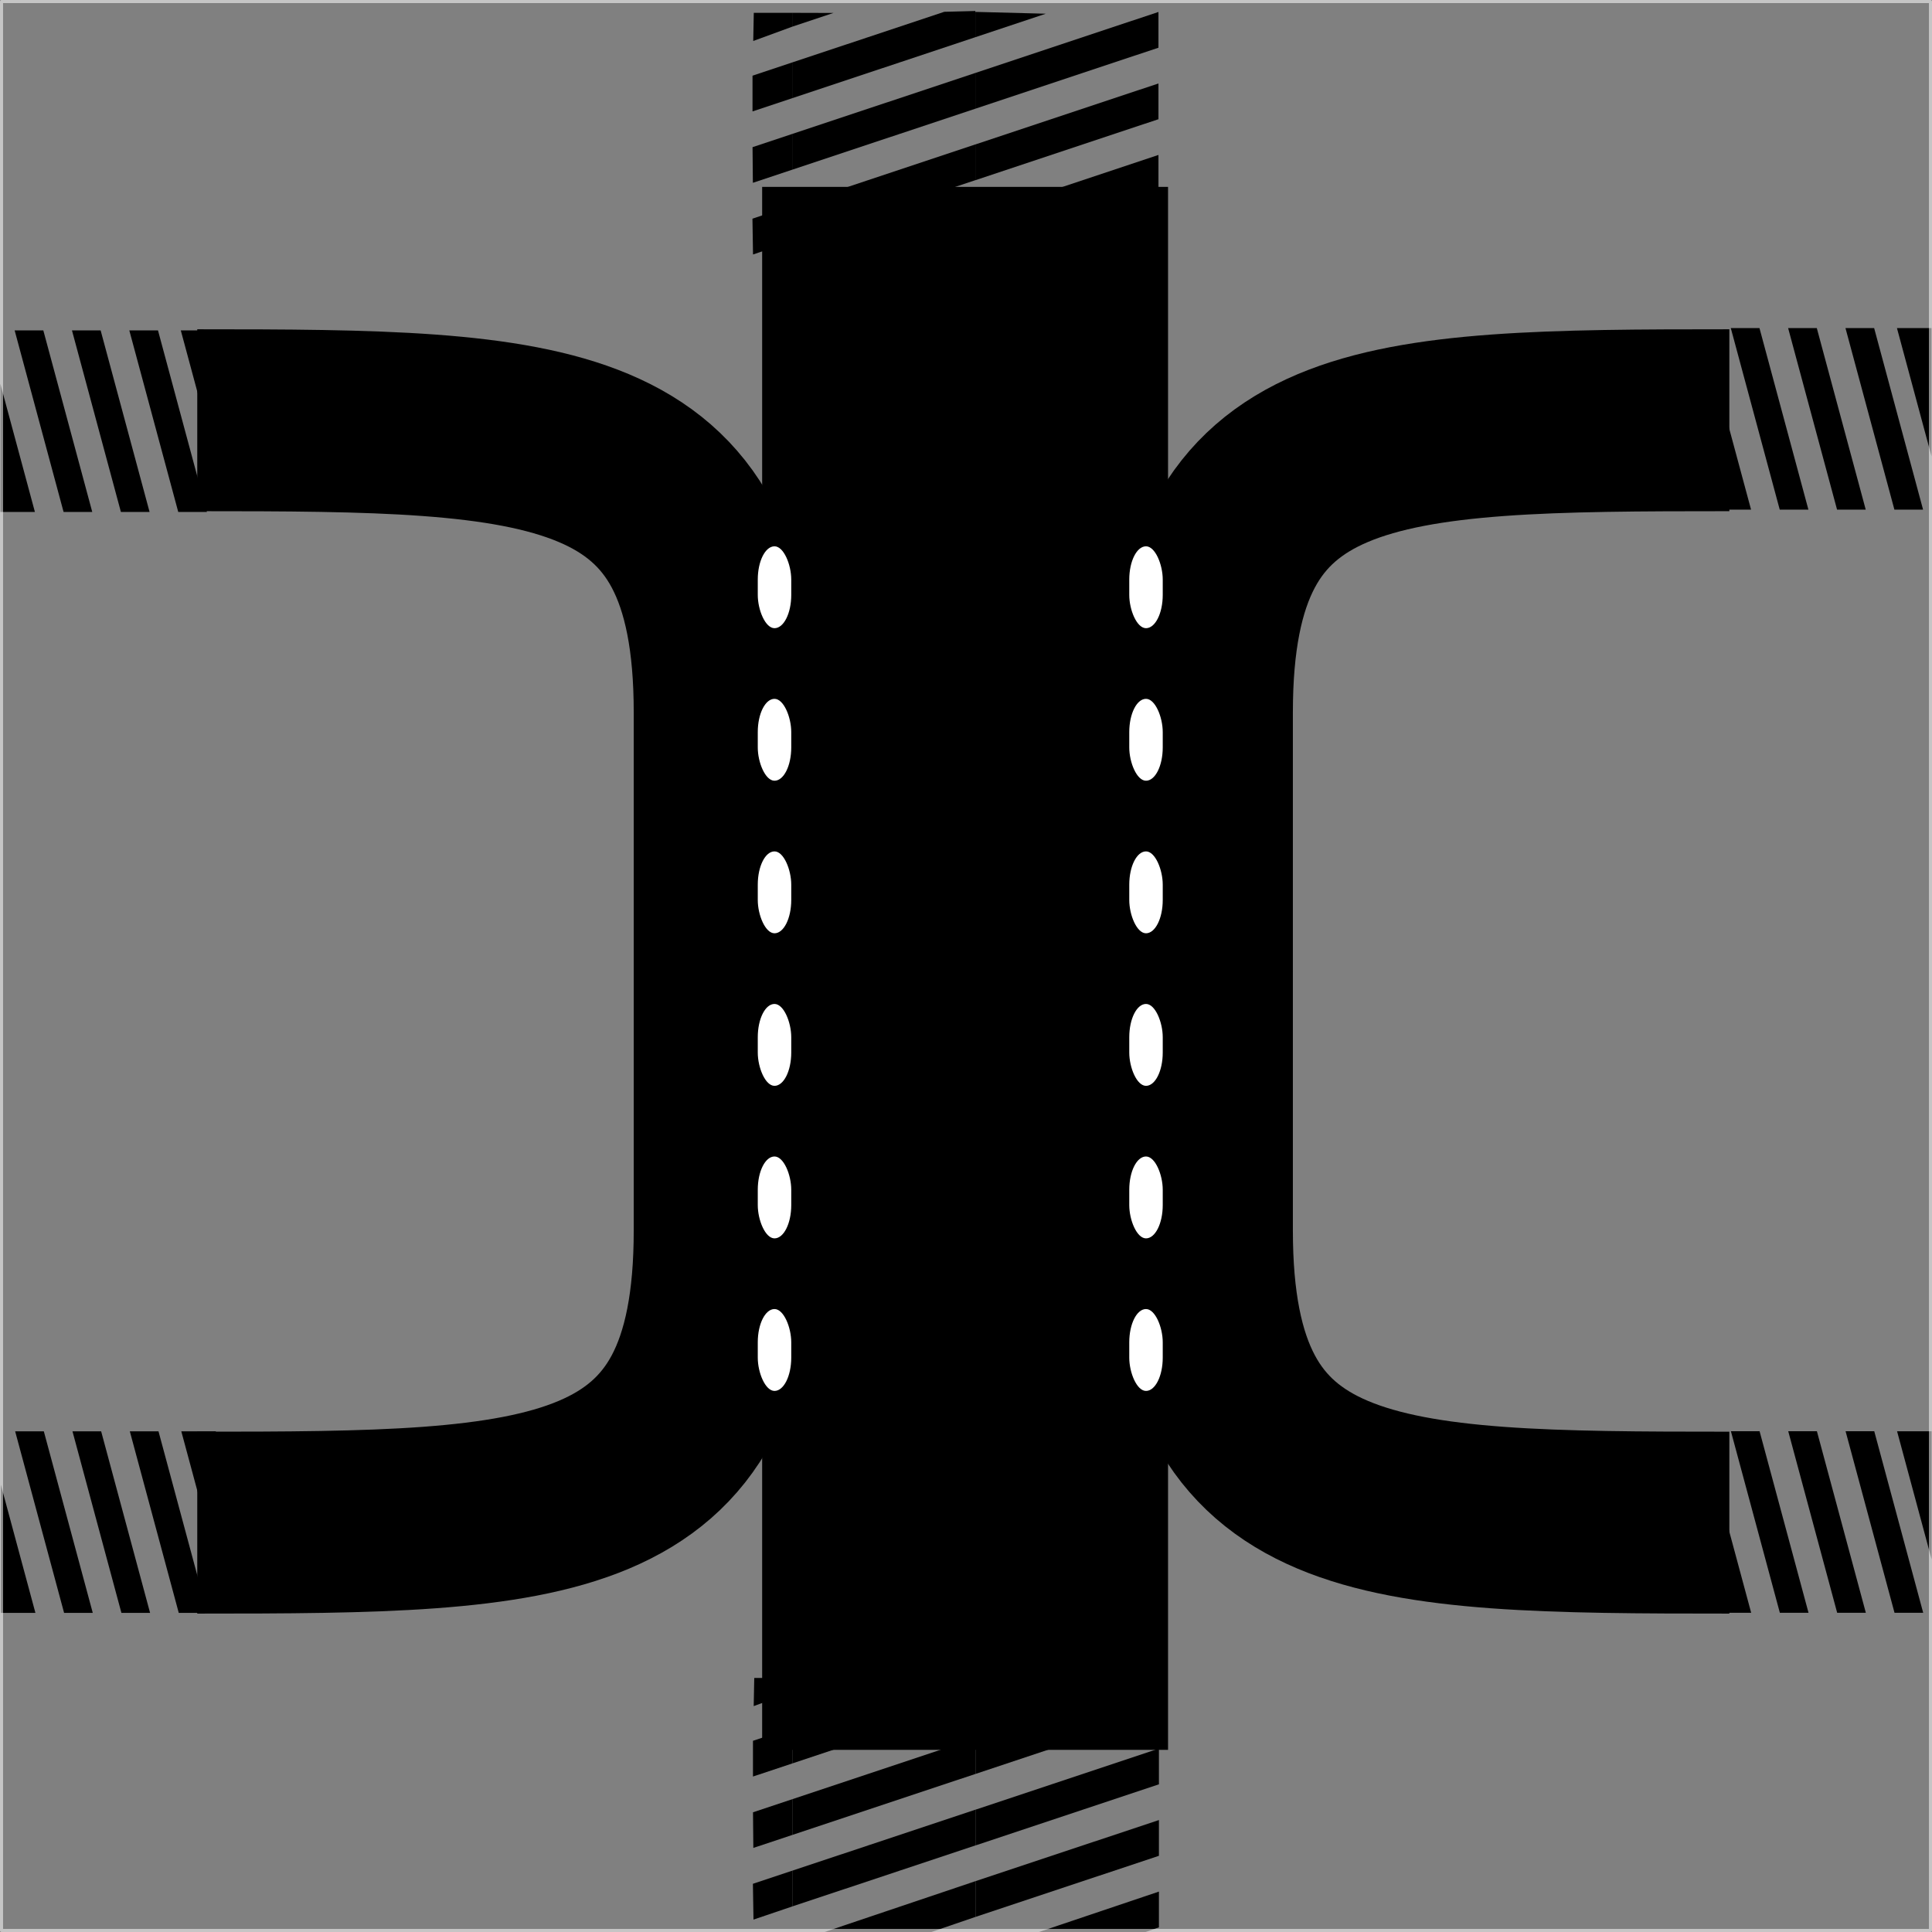
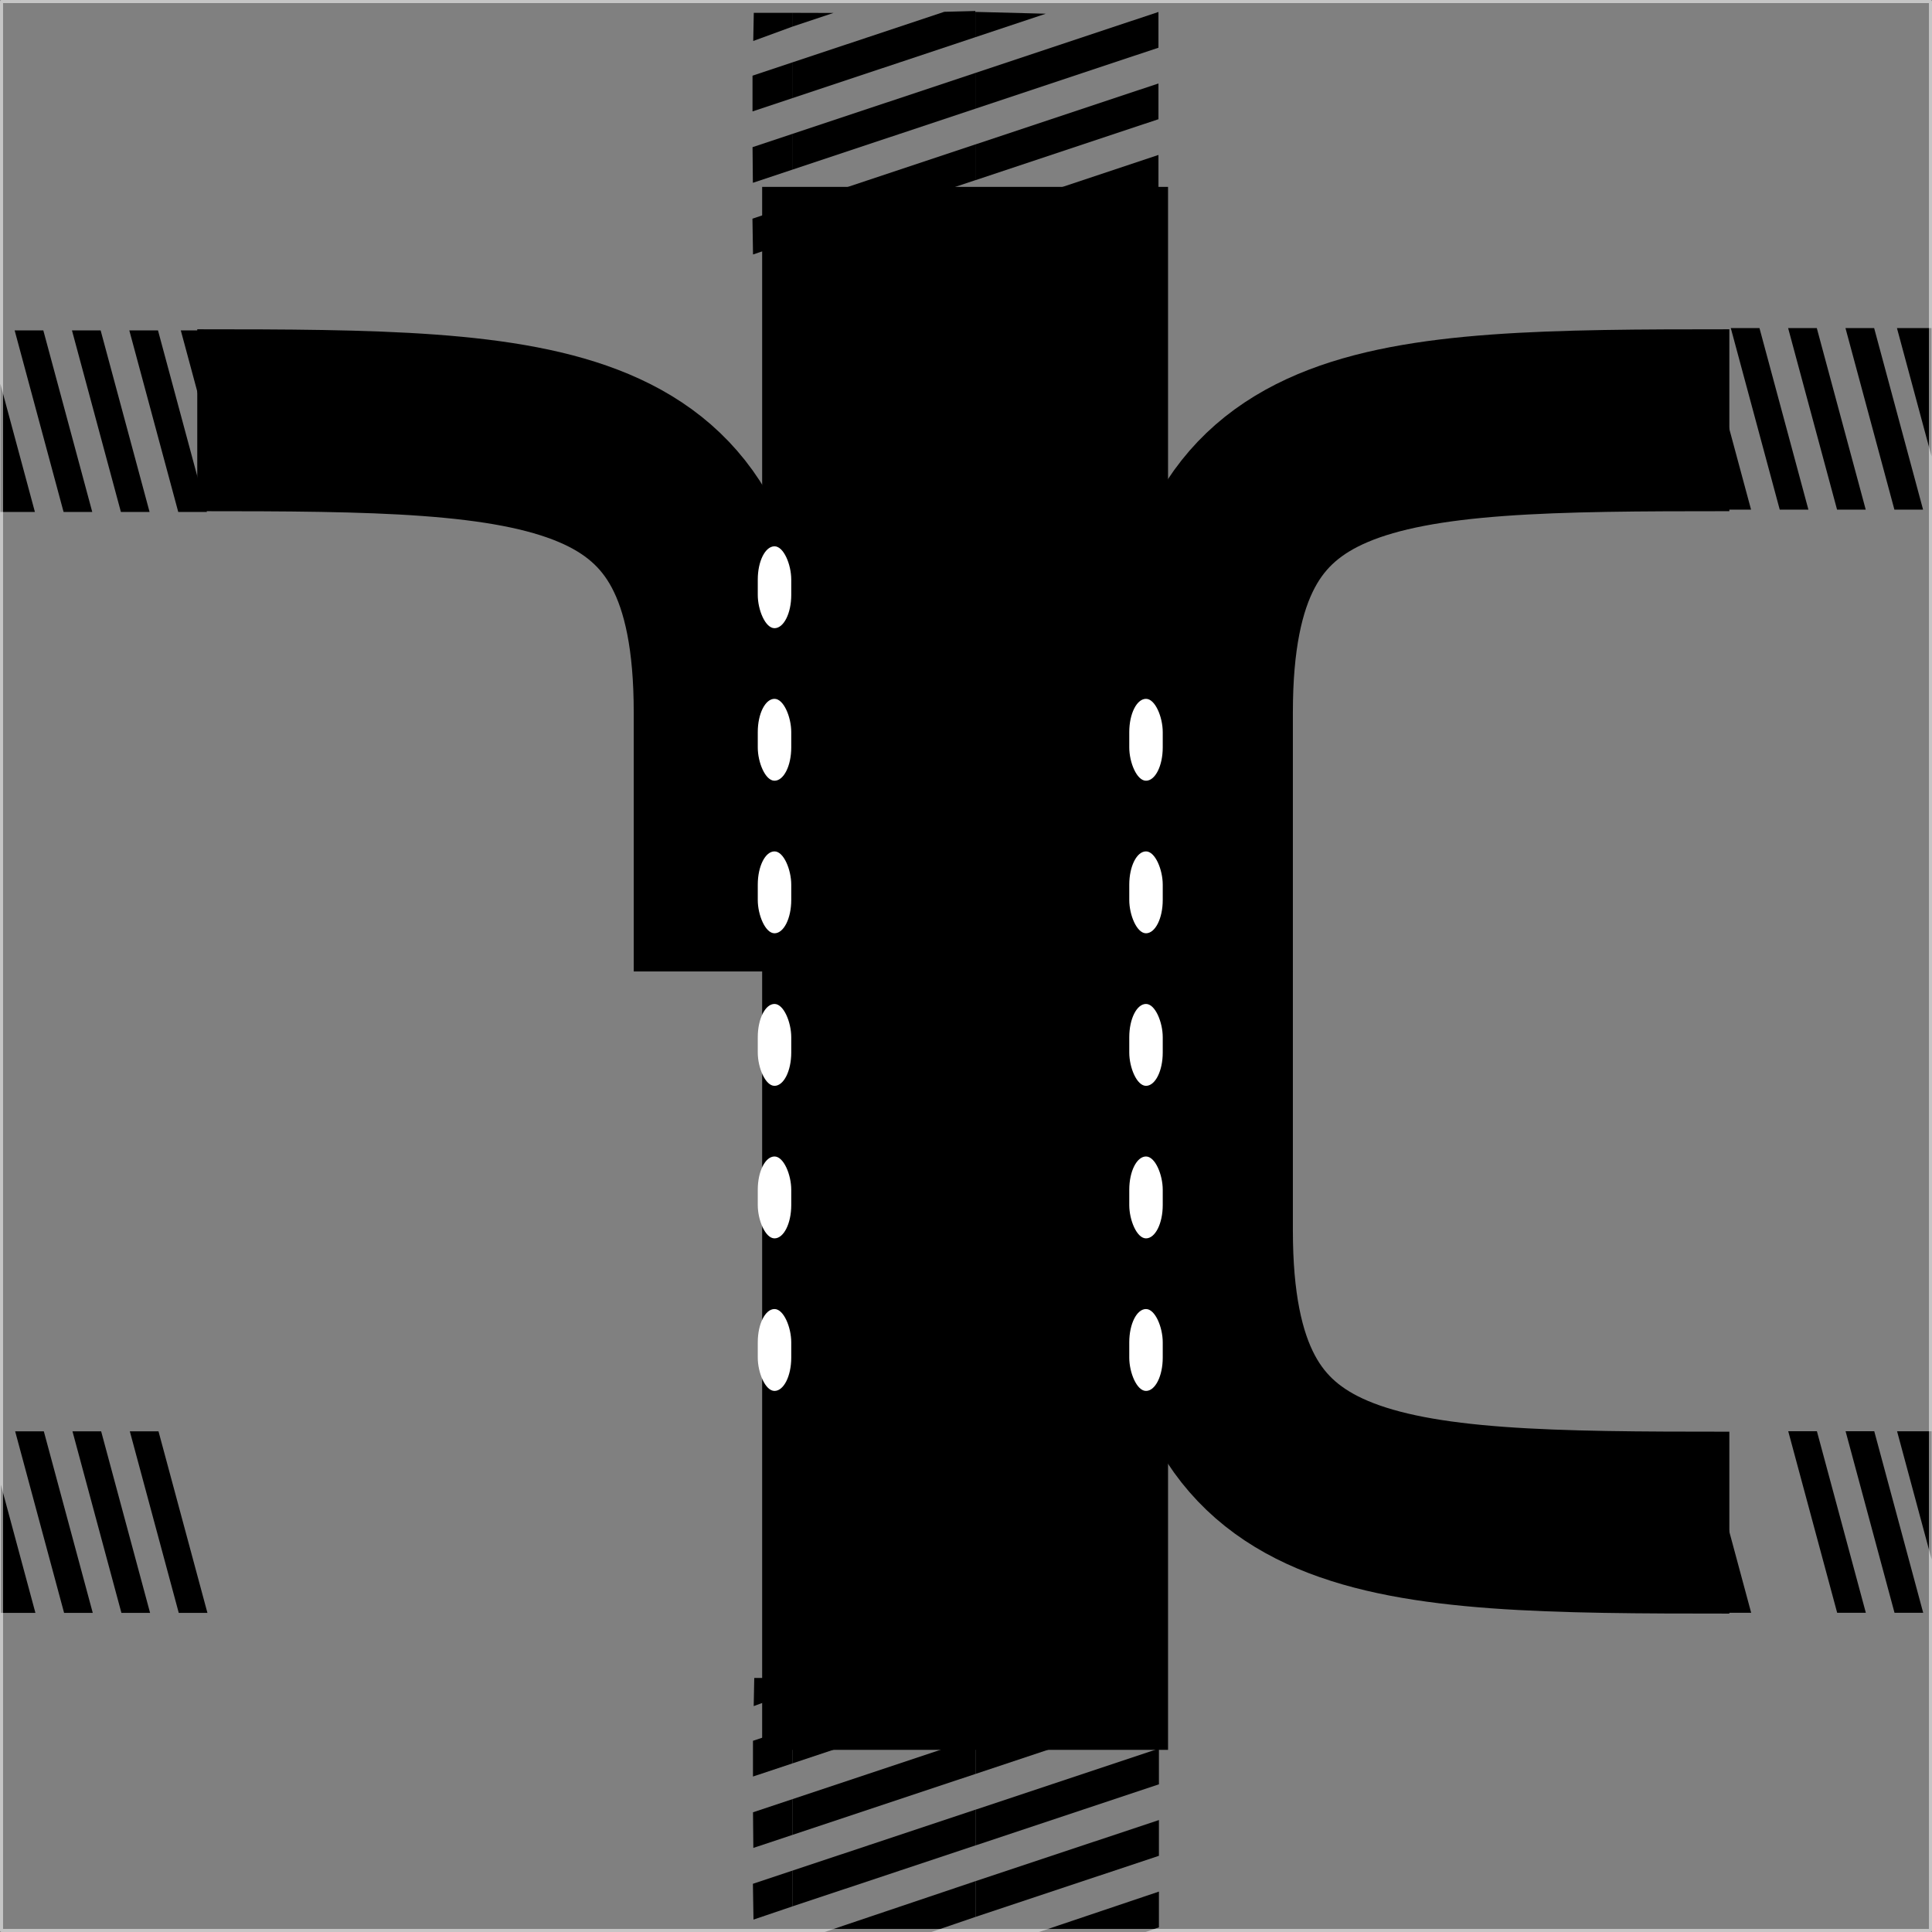
<svg xmlns="http://www.w3.org/2000/svg" xmlns:ns1="http://www.inkscape.org/namespaces/inkscape" xmlns:ns2="http://sodipodi.sourceforge.net/DTD/sodipodi-0.dtd" ns1:export-ydpi="96" ns1:export-xdpi="96" ns1:export-filename="C:\Users\jean-\OneDrive\Bureau\channelY.png" ns2:docname="image_blocks.svg" ns1:version="0.92.4 (5da689c313, 2019-01-14)" id="svg8" viewBox="0 0 79.375 79.375" height="79.375mm" width="79.375mm">
  <rect x="0" y="0" width="79.375" height="79.375" fill="#808080" stroke="none" />
  <defs id="defs2">
    <linearGradient id="linearGradient4281" ns1:swatch="solid">
      <stop style="stop-color:#b3b3b3;stop-opacity:1;" offset="0" id="stop4279" />
    </linearGradient>
  </defs>
  <g transform="translate(369.995,-637.628)" id="layer1" ns1:groupmode="layer" ns1:label="Layer 1">
    <g id="g4671" transform="translate(634.769,-347.059)">
      <g id="g2801" transform="matrix(0.974,0,0,0.974,619.218,-70.538)">
        <path style="fill:none;stroke:#000000;stroke-width:7.673;stroke-linecap:butt;stroke-linejoin:miter;stroke-miterlimit:4;stroke-dasharray:none;stroke-opacity:1" d="m -1659.012,1101.119 c 14.941,0 22.247,0.152 22.247,12.316 v 10.935" id="path2056-8" ns2:nodetypes="ccc" ns1:connector-curvature="0" />
-         <path style="fill:none;stroke:#000000;stroke-width:7.673;stroke-linecap:butt;stroke-linejoin:miter;stroke-miterlimit:4;stroke-dasharray:none;stroke-opacity:1" d="m -1659.012,1147.62 c 14.941,0 22.247,-0.152 22.247,-12.316 v -10.935" id="path2056-2-8" ns2:nodetypes="ccc" ns1:connector-curvature="0" />
        <path style="fill:none;stroke:#000000;stroke-width:7.673;stroke-linecap:butt;stroke-linejoin:miter;stroke-miterlimit:4;stroke-dasharray:none;stroke-opacity:1" d="m -1594.387,1101.119 c -14.941,0 -22.247,0.152 -22.247,12.316 v 10.935" id="path2056-0-7" ns2:nodetypes="ccc" ns1:connector-curvature="0" />
        <path style="fill:none;stroke:#000000;stroke-width:7.673;stroke-linecap:butt;stroke-linejoin:miter;stroke-miterlimit:4;stroke-dasharray:none;stroke-opacity:1" d="m -1594.387,1147.62 c -14.941,0 -22.247,-0.152 -22.247,-12.316 v -10.935" id="path2056-2-1-8" ns2:nodetypes="ccc" ns1:connector-curvature="0" />
        <rect style="fill:#000000;stroke:none;stroke-width:8.964;stroke-linecap:round;stroke-linejoin:round;stroke-miterlimit:4;stroke-dasharray:none;paint-order:stroke markers fill" id="rect2191-4" width="17.121" height="65.928" x="-1635.184" y="1091.276" />
        <g id="g2809">
          <rect style="fill:#ffffff;stroke:none;stroke-width:6.558;stroke-linecap:round;stroke-linejoin:round;stroke-miterlimit:4;stroke-dasharray:none;paint-order:stroke markers fill" id="rect2193-8-6-5" width="1.412" height="3.454" x="-1619.699" y="1138.61" rx="0.706" ry="1.402" />
          <rect style="fill:#ffffff;stroke:none;stroke-width:6.558;stroke-linecap:round;stroke-linejoin:round;stroke-miterlimit:4;stroke-dasharray:none;paint-order:stroke markers fill" id="rect2193-9-4-6" width="1.412" height="3.454" x="-1619.699" y="1132.175" rx="0.706" ry="1.402" />
          <rect style="fill:#ffffff;stroke:none;stroke-width:6.558;stroke-linecap:round;stroke-linejoin:round;stroke-miterlimit:4;stroke-dasharray:none;paint-order:stroke markers fill" id="rect2193-46-7-6" width="1.412" height="3.454" x="-1619.699" y="1125.741" rx="0.706" ry="1.402" />
          <rect style="fill:#ffffff;stroke:none;stroke-width:6.558;stroke-linecap:round;stroke-linejoin:round;stroke-miterlimit:4;stroke-dasharray:none;paint-order:stroke markers fill" id="rect2193-2-2-3" width="1.412" height="3.454" x="-1619.699" y="1119.306" rx="0.706" ry="1.402" />
          <rect style="fill:#ffffff;stroke:none;stroke-width:6.558;stroke-linecap:round;stroke-linejoin:round;stroke-miterlimit:4;stroke-dasharray:none;paint-order:stroke markers fill" id="rect2193-90-8-8" width="1.412" height="3.454" x="-1619.699" y="1112.871" rx="0.706" ry="1.402" />
-           <rect style="fill:#ffffff;stroke:none;stroke-width:6.558;stroke-linecap:round;stroke-linejoin:round;stroke-miterlimit:4;stroke-dasharray:none;paint-order:stroke markers fill" id="rect2193-3-7-9" width="1.412" height="3.454" x="-1619.699" y="1106.437" rx="0.706" ry="1.402" />
        </g>
        <g id="g2809-4" transform="translate(-15.67)">
          <rect style="fill:#ffffff;stroke:none;stroke-width:6.558;stroke-linecap:round;stroke-linejoin:round;stroke-miterlimit:4;stroke-dasharray:none;paint-order:stroke markers fill" id="rect2193-8-6-5-2" width="1.412" height="3.454" x="-1619.699" y="1138.61" rx="0.706" ry="1.402" />
          <rect style="fill:#ffffff;stroke:none;stroke-width:6.558;stroke-linecap:round;stroke-linejoin:round;stroke-miterlimit:4;stroke-dasharray:none;paint-order:stroke markers fill" id="rect2193-9-4-6-0" width="1.412" height="3.454" x="-1619.699" y="1132.175" rx="0.706" ry="1.402" />
          <rect style="fill:#ffffff;stroke:none;stroke-width:6.558;stroke-linecap:round;stroke-linejoin:round;stroke-miterlimit:4;stroke-dasharray:none;paint-order:stroke markers fill" id="rect2193-46-7-6-9" width="1.412" height="3.454" x="-1619.699" y="1125.741" rx="0.706" ry="1.402" />
          <rect style="fill:#ffffff;stroke:none;stroke-width:6.558;stroke-linecap:round;stroke-linejoin:round;stroke-miterlimit:4;stroke-dasharray:none;paint-order:stroke markers fill" id="rect2193-2-2-3-6" width="1.412" height="3.454" x="-1619.699" y="1119.306" rx="0.706" ry="1.402" />
          <rect style="fill:#ffffff;stroke:none;stroke-width:6.558;stroke-linecap:round;stroke-linejoin:round;stroke-miterlimit:4;stroke-dasharray:none;paint-order:stroke markers fill" id="rect2193-90-8-8-5" width="1.412" height="3.454" x="-1619.699" y="1112.871" rx="0.706" ry="1.402" />
          <rect style="fill:#ffffff;stroke:none;stroke-width:6.558;stroke-linecap:round;stroke-linejoin:round;stroke-miterlimit:4;stroke-dasharray:none;paint-order:stroke markers fill" id="rect2193-3-7-9-0" width="1.412" height="3.454" x="-1619.699" y="1106.437" rx="0.706" ry="1.402" />
        </g>
      </g>
      <g id="g3307" transform="matrix(1.254,0,0,1.247,1073.059,-368.367)">
        <path style="fill:#000000;stroke:none;stroke-width:0.268px;stroke-linecap:butt;stroke-linejoin:miter;stroke-opacity:1" d="m -1632.29,1091.07 1.288,-0.431 v -1.178 l -1.299,0.435 0.011,1.174 z" id="path1554-6-04-21-9-9-5-3-9-0-13-9" ns2:nodetypes="cccccc" ns1:connector-curvature="0" />
        <path style="fill:#000000;stroke:none;stroke-width:0.268px;stroke-linecap:butt;stroke-linejoin:miter;stroke-opacity:1" d="m -1632.305,1088.719 1.303,-0.436 v -1.178 l -1.3,0.436 v 1.179 z" id="path1554-6-04-2-3-9-5-3-1-0-3" ns2:nodetypes="cccccc" ns1:connector-curvature="0" />
        <path style="fill:#000000;stroke:none;stroke-width:0.268px;stroke-linecap:butt;stroke-linejoin:miter;stroke-opacity:1" d="m -1632.286,1093.432 1.284,-0.438 v -1.178 l -1.302,0.436 0.019,1.179 z" id="path1554-6-04-21-8-2-5-1-4-7-2-4-5" ns2:nodetypes="cccccc" ns1:connector-curvature="0" />
        <path style="fill:#000000;stroke:none;stroke-width:0.268px;stroke-linecap:butt;stroke-linejoin:miter;stroke-opacity:1" d="m -1631.002,1091.816 v 1.178 l 6,-2.01 v -1.178 z" id="path1554-6-04-21-9-9-5-3-9-0-9-7-0" ns2:nodetypes="ccccc" ns1:connector-curvature="0" />
        <path style="fill:#000000;stroke:none;stroke-width:0.268px;stroke-linecap:butt;stroke-linejoin:miter;stroke-opacity:1" d="m -1631.002,1089.461 v 1.178 l 6,-2.01 v -1.178 z" id="path1554-6-04-2-3-9-5-3-1-9-9-7" ns2:nodetypes="ccccc" ns1:connector-curvature="0" />
-         <path style="fill:#000000;stroke:none;stroke-width:0.268px;stroke-linecap:butt;stroke-linejoin:miter;stroke-opacity:1" d="m -1627.455,1094.183 2.453,-0.843 v -1.178 l -5.961,2.02 z" id="path1554-6-04-21-8-2-5-1-4-7-2-8-6-8" ns2:nodetypes="cccccc" ns1:connector-curvature="0" />
        <path style="fill:#000000;stroke:none;stroke-width:0.268px;stroke-linecap:butt;stroke-linejoin:miter;stroke-opacity:1" d="m -1625.002,1089.807 v 1.178 l 6,-2.01 v -1.178 z" id="path1554-6-04-21-9-9-5-3-9-0-1-6-8" ns2:nodetypes="ccccc" ns1:connector-curvature="0" />
        <path style="fill:#000000;stroke:none;stroke-width:0.268px;stroke-linecap:butt;stroke-linejoin:miter;stroke-opacity:1" d="m -1625.002,1087.451 v 1.178 l 6,-2.01 v -1.178 z" id="path1554-6-04-2-3-9-5-3-1-2-2-4" ns2:nodetypes="ccccc" ns1:connector-curvature="0" />
        <path style="fill:#000000;stroke:none;stroke-width:0.268px;stroke-linecap:butt;stroke-linejoin:miter;stroke-opacity:1" d="m -1625.002,1092.162 v 1.178 l 6,-2.01 v -1.178 z" id="path1554-6-04-21-8-2-5-1-4-7-2-89-0-5" ns2:nodetypes="ccccc" ns1:connector-curvature="0" />
        <path style="fill:#000000;stroke:none;stroke-width:0.268px;stroke-linecap:butt;stroke-linejoin:miter;stroke-opacity:1" d="m -1620.415,1094.183 1.413,-0.496 v -1.178 l -4.941,1.674 z" id="path1554-6-04-21-9-9-5-3-9-0-1-4-7-5" ns2:nodetypes="ccccc" ns1:connector-curvature="0" />
        <path style="fill:#000000;stroke:none;stroke-width:0.268px;stroke-linecap:butt;stroke-linejoin:miter;stroke-opacity:1" d="m -1631.002,1087.105 v 1.178 l 6,-2.01 v -0.863 l -1.016,0.026 z" id="path1554-6-04-2-3-9-5-3-1-9-2-6-4" ns2:nodetypes="cccccc" ns1:connector-curvature="0" />
        <path style="fill:#000000;stroke:none;stroke-width:0.268px;stroke-linecap:butt;stroke-linejoin:miter;stroke-opacity:1" d="m -1632.278,1086.398 1.276,-0.471 v -0.457 h -1.258 l -0.018,0.928 z" id="path1554-6-04-21-9-9-5-3-6-7-0" ns2:nodetypes="cccccc" ns1:connector-curvature="0" />
        <path style="fill:#000000;stroke:none;stroke-width:0.268px;stroke-linecap:butt;stroke-linejoin:miter;stroke-opacity:1" d="m -1631.002,1085.47 v 0.457 l 1.353,-0.453 z" id="path1554-6-04-2-3-9-5-0-1-4" ns2:nodetypes="cccc" ns1:connector-curvature="0" />
        <path style="fill:#000000;stroke:none;stroke-width:0.268px;stroke-linecap:butt;stroke-linejoin:miter;stroke-opacity:1" d="m -1625.002,1085.439 v 0.834 l 2.31,-0.774 z" id="path1554-6-04-2-3-9-5-3-1-9-2-4-1-5" ns2:nodetypes="cccc" ns1:connector-curvature="0" />
      </g>
      <g id="g2432-8" transform="matrix(0,1.243,-1,0,-487.659,2132.962)">
        <path style="fill:#000000;stroke:none;stroke-width:0.268px;stroke-linecap:butt;stroke-linejoin:miter;stroke-opacity:1" d="m -906.872,512.138 v -1.178 l -6,2.01 v 1.178 z" id="path1554-6-04-21-9-31" ns2:nodetypes="ccccc" ns1:connector-curvature="0" />
        <path style="fill:#000000;stroke:none;stroke-width:0.111px;stroke-linecap:butt;stroke-linejoin:miter;stroke-opacity:1" d="m -911.107,517.09 h 4.235 v -1.419 z" id="path1521-3-3" ns2:nodetypes="cccc" ns1:connector-curvature="0" />
        <path style="fill:#000000;stroke:none;stroke-width:0.111px;stroke-linecap:butt;stroke-linejoin:miter;stroke-opacity:1" d="m -908.637,508.258 h -4.235 v 1.419 z" id="path1521-83-0-0" ns2:nodetypes="cccc" ns1:connector-curvature="0" />
        <path style="fill:#000000;stroke:none;stroke-width:0.268px;stroke-linecap:butt;stroke-linejoin:miter;stroke-opacity:1" d="m -906.872,514.493 v -1.178 l -6,2.01 v 1.178 z" id="path1554-6-04-2-34" ns2:nodetypes="ccccc" ns1:connector-curvature="0" />
        <path style="fill:#000000;stroke:none;stroke-width:0.268px;stroke-linecap:butt;stroke-linejoin:miter;stroke-opacity:1" d="m -906.872,509.782 v -1.178 l -6,2.01 v 1.178 z" id="path1554-6-04-21-8-2-0" ns2:nodetypes="ccccc" ns1:connector-curvature="0" />
      </g>
      <g id="g2432-8-0" transform="matrix(0,1.243,-1,0,-487.638,2178.193)">
        <path style="fill:#000000;stroke:none;stroke-width:0.268px;stroke-linecap:butt;stroke-linejoin:miter;stroke-opacity:1" d="m -906.872,512.138 v -1.178 l -6,2.01 v 1.178 z" id="path1554-6-04-21-9-31-4" ns2:nodetypes="ccccc" ns1:connector-curvature="0" />
        <path style="fill:#000000;stroke:none;stroke-width:0.111px;stroke-linecap:butt;stroke-linejoin:miter;stroke-opacity:1" d="m -911.107,517.09 h 4.235 v -1.419 z" id="path1521-3-3-9" ns2:nodetypes="cccc" ns1:connector-curvature="0" />
-         <path style="fill:#000000;stroke:none;stroke-width:0.111px;stroke-linecap:butt;stroke-linejoin:miter;stroke-opacity:1" d="m -908.637,508.258 h -4.235 v 1.419 z" id="path1521-83-0-0-8" ns2:nodetypes="cccc" ns1:connector-curvature="0" />
        <path style="fill:#000000;stroke:none;stroke-width:0.268px;stroke-linecap:butt;stroke-linejoin:miter;stroke-opacity:1" d="m -906.872,514.493 v -1.178 l -6,2.01 v 1.178 z" id="path1554-6-04-2-34-5" ns2:nodetypes="ccccc" ns1:connector-curvature="0" />
        <path style="fill:#000000;stroke:none;stroke-width:0.268px;stroke-linecap:butt;stroke-linejoin:miter;stroke-opacity:1" d="m -906.872,509.782 v -1.178 l -6,2.01 v 1.178 z" id="path1554-6-04-21-8-2-0-9" ns2:nodetypes="ccccc" ns1:connector-curvature="0" />
      </g>
      <g id="g2432-8-7" transform="matrix(0,1.243,-1,0,-417.147,2178.189)">
        <path style="fill:#000000;stroke:none;stroke-width:0.268px;stroke-linecap:butt;stroke-linejoin:miter;stroke-opacity:1" d="m -906.872,512.138 v -1.178 l -6,2.01 v 1.178 z" id="path1554-6-04-21-9-31-6" ns2:nodetypes="ccccc" ns1:connector-curvature="0" />
        <path style="fill:#000000;stroke:none;stroke-width:0.111px;stroke-linecap:butt;stroke-linejoin:miter;stroke-opacity:1" d="m -911.107,517.09 h 4.235 v -1.419 z" id="path1521-3-3-90" ns2:nodetypes="cccc" ns1:connector-curvature="0" />
        <path style="fill:#000000;stroke:none;stroke-width:0.111px;stroke-linecap:butt;stroke-linejoin:miter;stroke-opacity:1" d="m -908.637,508.258 h -4.235 v 1.419 z" id="path1521-83-0-0-0" ns2:nodetypes="cccc" ns1:connector-curvature="0" />
-         <path style="fill:#000000;stroke:none;stroke-width:0.268px;stroke-linecap:butt;stroke-linejoin:miter;stroke-opacity:1" d="m -906.872,514.493 v -1.178 l -6,2.01 v 1.178 z" id="path1554-6-04-2-34-6" ns2:nodetypes="ccccc" ns1:connector-curvature="0" />
        <path style="fill:#000000;stroke:none;stroke-width:0.268px;stroke-linecap:butt;stroke-linejoin:miter;stroke-opacity:1" d="m -906.872,509.782 v -1.178 l -6,2.01 v 1.178 z" id="path1554-6-04-21-8-2-0-7" ns2:nodetypes="ccccc" ns1:connector-curvature="0" />
      </g>
      <g id="g2432-8-02" transform="matrix(0,1.243,-1,0,-417.152,2132.866)">
        <path style="fill:#000000;stroke:none;stroke-width:0.268px;stroke-linecap:butt;stroke-linejoin:miter;stroke-opacity:1" d="m -906.872,512.138 v -1.178 l -6,2.01 v 1.178 z" id="path1554-6-04-21-9-31-2" ns2:nodetypes="ccccc" ns1:connector-curvature="0" />
        <path style="fill:#000000;stroke:none;stroke-width:0.111px;stroke-linecap:butt;stroke-linejoin:miter;stroke-opacity:1" d="m -911.107,517.09 h 4.235 v -1.419 z" id="path1521-3-3-8" ns2:nodetypes="cccc" ns1:connector-curvature="0" />
        <path style="fill:#000000;stroke:none;stroke-width:0.111px;stroke-linecap:butt;stroke-linejoin:miter;stroke-opacity:1" d="m -908.637,508.258 h -4.235 v 1.419 z" id="path1521-83-0-0-6" ns2:nodetypes="cccc" ns1:connector-curvature="0" />
        <path style="fill:#000000;stroke:none;stroke-width:0.268px;stroke-linecap:butt;stroke-linejoin:miter;stroke-opacity:1" d="m -906.872,514.493 v -1.178 l -6,2.01 v 1.178 z" id="path1554-6-04-2-34-3" ns2:nodetypes="ccccc" ns1:connector-curvature="0" />
        <path style="fill:#000000;stroke:none;stroke-width:0.268px;stroke-linecap:butt;stroke-linejoin:miter;stroke-opacity:1" d="m -906.872,509.782 v -1.178 l -6,2.01 v 1.178 z" id="path1554-6-04-21-8-2-0-97" ns2:nodetypes="ccccc" ns1:connector-curvature="0" />
      </g>
      <g id="g3307-8" transform="matrix(1.254,0,0,1.247,1073.078,-299.957)">
        <path style="fill:#000000;stroke:none;stroke-width:0.268px;stroke-linecap:butt;stroke-linejoin:miter;stroke-opacity:1" d="m -1632.29,1091.07 1.288,-0.431 v -1.178 l -1.299,0.435 0.011,1.174 z" id="path1554-6-04-21-9-9-5-3-9-0-13-9-1" ns2:nodetypes="cccccc" ns1:connector-curvature="0" />
        <path style="fill:#000000;stroke:none;stroke-width:0.268px;stroke-linecap:butt;stroke-linejoin:miter;stroke-opacity:1" d="m -1632.305,1088.719 1.303,-0.436 v -1.178 l -1.3,0.436 v 1.179 z" id="path1554-6-04-2-3-9-5-3-1-0-3-5" ns2:nodetypes="cccccc" ns1:connector-curvature="0" />
        <path style="fill:#000000;stroke:none;stroke-width:0.268px;stroke-linecap:butt;stroke-linejoin:miter;stroke-opacity:1" d="m -1632.286,1093.432 1.284,-0.438 v -1.178 l -1.302,0.436 0.019,1.179 z" id="path1554-6-04-21-8-2-5-1-4-7-2-4-5-6" ns2:nodetypes="cccccc" ns1:connector-curvature="0" />
        <path style="fill:#000000;stroke:none;stroke-width:0.268px;stroke-linecap:butt;stroke-linejoin:miter;stroke-opacity:1" d="m -1631.002,1091.816 v 1.178 l 6,-2.01 v -1.178 z" id="path1554-6-04-21-9-9-5-3-9-0-9-7-0-2" ns2:nodetypes="ccccc" ns1:connector-curvature="0" />
        <path style="fill:#000000;stroke:none;stroke-width:0.268px;stroke-linecap:butt;stroke-linejoin:miter;stroke-opacity:1" d="m -1631.002,1089.461 v 1.178 l 6,-2.01 v -1.178 z" id="path1554-6-04-2-3-9-5-3-1-9-9-7-8" ns2:nodetypes="ccccc" ns1:connector-curvature="0" />
        <path style="fill:#000000;stroke:none;stroke-width:0.268px;stroke-linecap:butt;stroke-linejoin:miter;stroke-opacity:1" d="m -1627.455,1094.183 2.453,-0.843 v -1.178 l -5.961,2.02 z" id="path1554-6-04-21-8-2-5-1-4-7-2-8-6-8-7" ns2:nodetypes="cccccc" ns1:connector-curvature="0" />
        <path style="fill:#000000;stroke:none;stroke-width:0.268px;stroke-linecap:butt;stroke-linejoin:miter;stroke-opacity:1" d="m -1625.002,1089.807 v 1.178 l 6,-2.01 v -1.178 z" id="path1554-6-04-21-9-9-5-3-9-0-1-6-8-0" ns2:nodetypes="ccccc" ns1:connector-curvature="0" />
        <path style="fill:#000000;stroke:none;stroke-width:0.268px;stroke-linecap:butt;stroke-linejoin:miter;stroke-opacity:1" d="m -1625.002,1087.451 v 1.178 l 6,-2.01 v -1.178 z" id="path1554-6-04-2-3-9-5-3-1-2-2-4-7" ns2:nodetypes="ccccc" ns1:connector-curvature="0" />
        <path style="fill:#000000;stroke:none;stroke-width:0.268px;stroke-linecap:butt;stroke-linejoin:miter;stroke-opacity:1" d="m -1625.002,1092.162 v 1.178 l 6,-2.01 v -1.178 z" id="path1554-6-04-21-8-2-5-1-4-7-2-89-0-5-6" ns2:nodetypes="ccccc" ns1:connector-curvature="0" />
        <path style="fill:#000000;stroke:none;stroke-width:0.268px;stroke-linecap:butt;stroke-linejoin:miter;stroke-opacity:1" d="m -1620.415,1094.183 1.413,-0.496 v -1.178 l -4.941,1.674 z" id="path1554-6-04-21-9-9-5-3-9-0-1-4-7-5-1" ns2:nodetypes="ccccc" ns1:connector-curvature="0" />
        <path style="fill:#000000;stroke:none;stroke-width:0.268px;stroke-linecap:butt;stroke-linejoin:miter;stroke-opacity:1" d="m -1631.002,1087.105 v 1.178 l 6,-2.01 v -0.863 l -1.016,0.026 z" id="path1554-6-04-2-3-9-5-3-1-9-2-6-4-6" ns2:nodetypes="cccccc" ns1:connector-curvature="0" />
        <path style="fill:#000000;stroke:none;stroke-width:0.268px;stroke-linecap:butt;stroke-linejoin:miter;stroke-opacity:1" d="m -1632.278,1086.398 1.276,-0.471 v -0.457 h -1.258 l -0.018,0.928 z" id="path1554-6-04-21-9-9-5-3-6-7-0-1" ns2:nodetypes="cccccc" ns1:connector-curvature="0" />
-         <path style="fill:#000000;stroke:none;stroke-width:0.268px;stroke-linecap:butt;stroke-linejoin:miter;stroke-opacity:1" d="m -1631.002,1085.47 v 0.457 l 1.353,-0.453 z" id="path1554-6-04-2-3-9-5-0-1-4-6" ns2:nodetypes="cccc" ns1:connector-curvature="0" />
+         <path style="fill:#000000;stroke:none;stroke-width:0.268px;stroke-linecap:butt;stroke-linejoin:miter;stroke-opacity:1" d="m -1631.002,1085.47 v 0.457 z" id="path1554-6-04-2-3-9-5-0-1-4-6" ns2:nodetypes="cccc" ns1:connector-curvature="0" />
        <path style="fill:#000000;stroke:none;stroke-width:0.268px;stroke-linecap:butt;stroke-linejoin:miter;stroke-opacity:1" d="m -1625.002,1085.439 v 0.834 l 2.31,-0.774 z" id="path1554-6-04-2-3-9-5-3-1-9-2-4-1-5-5" ns2:nodetypes="cccc" ns1:connector-curvature="0" />
      </g>
      <rect ns1:export-ydpi="96" ns1:export-xdpi="96" ns1:export-filename="G:\.shortcut-targets-by-id\1uEoDh7V7bu3IqKZ2-RzfCA7mErNb66Fd\Website\Web App\jquery\img2\rect833.png" y="984.75" x="-1004.701" height="79.249" width="79.249" id="rect833-6-8-3-2-3-8" style="opacity:0.542;fill:none;stroke:#ffffff;stroke-width:0.126;stroke-linecap:round;stroke-linejoin:round;stroke-miterlimit:4;stroke-dasharray:none;stroke-opacity:1" />
    </g>
  </g>
</svg>